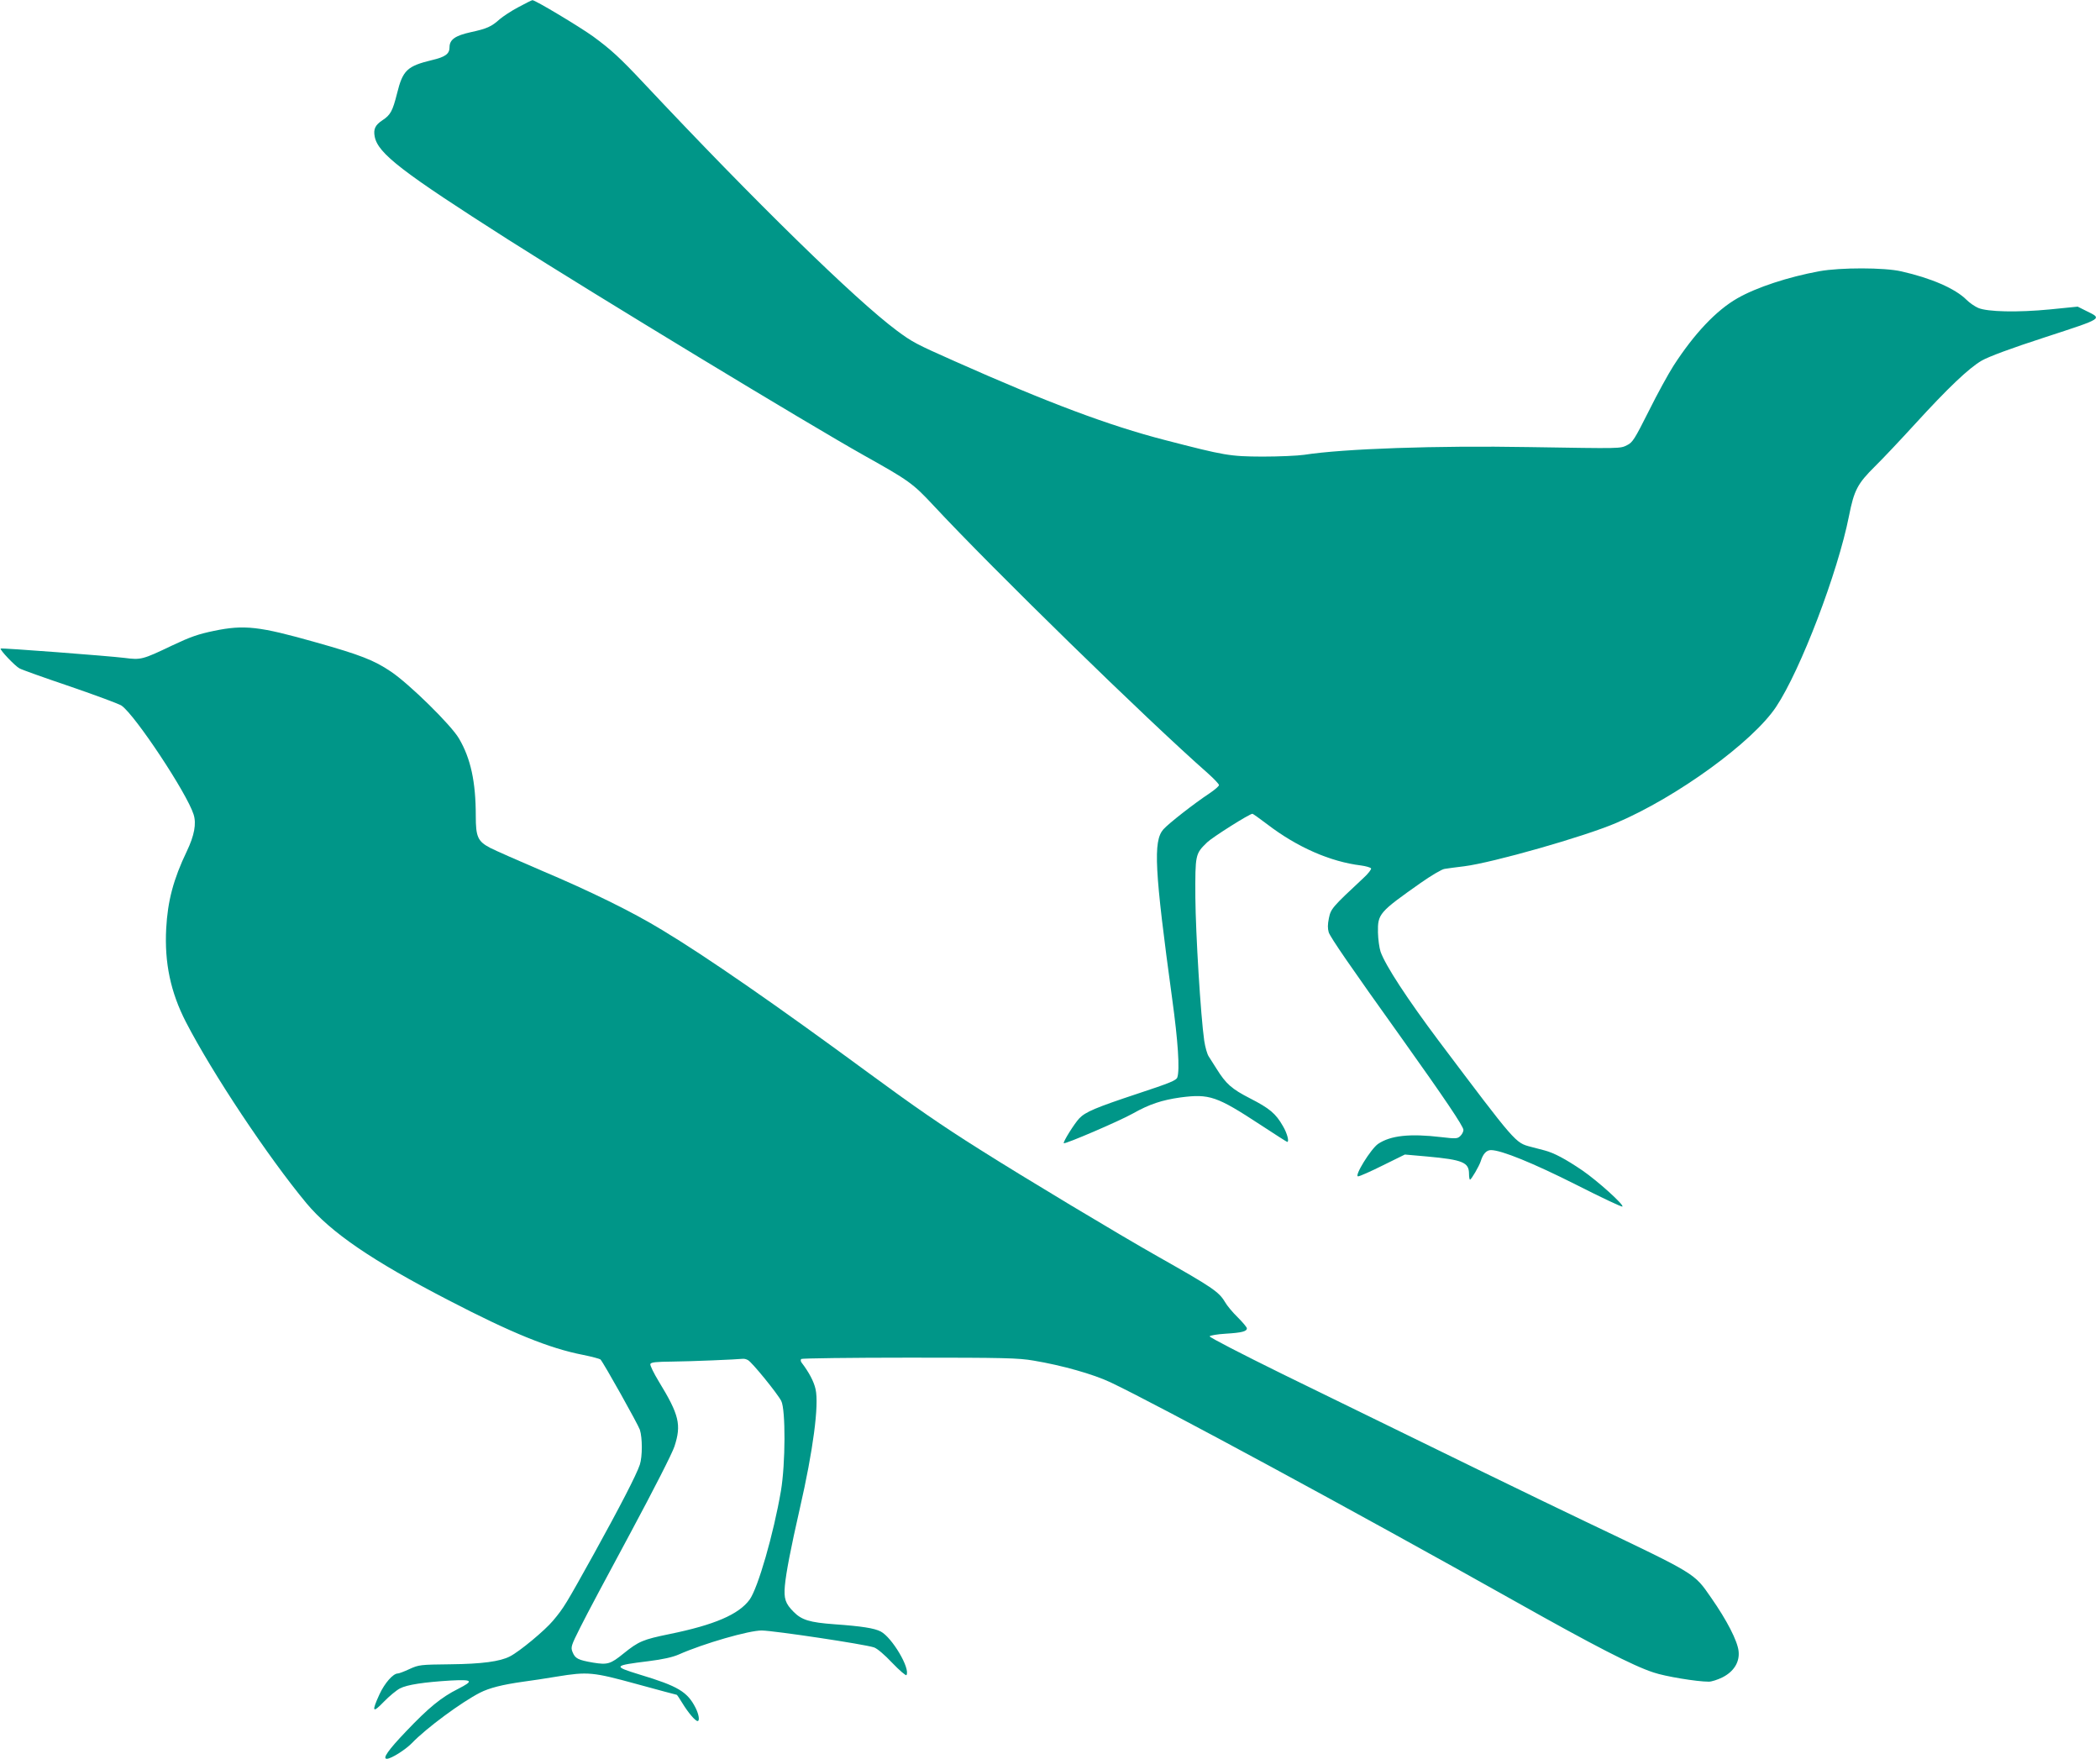
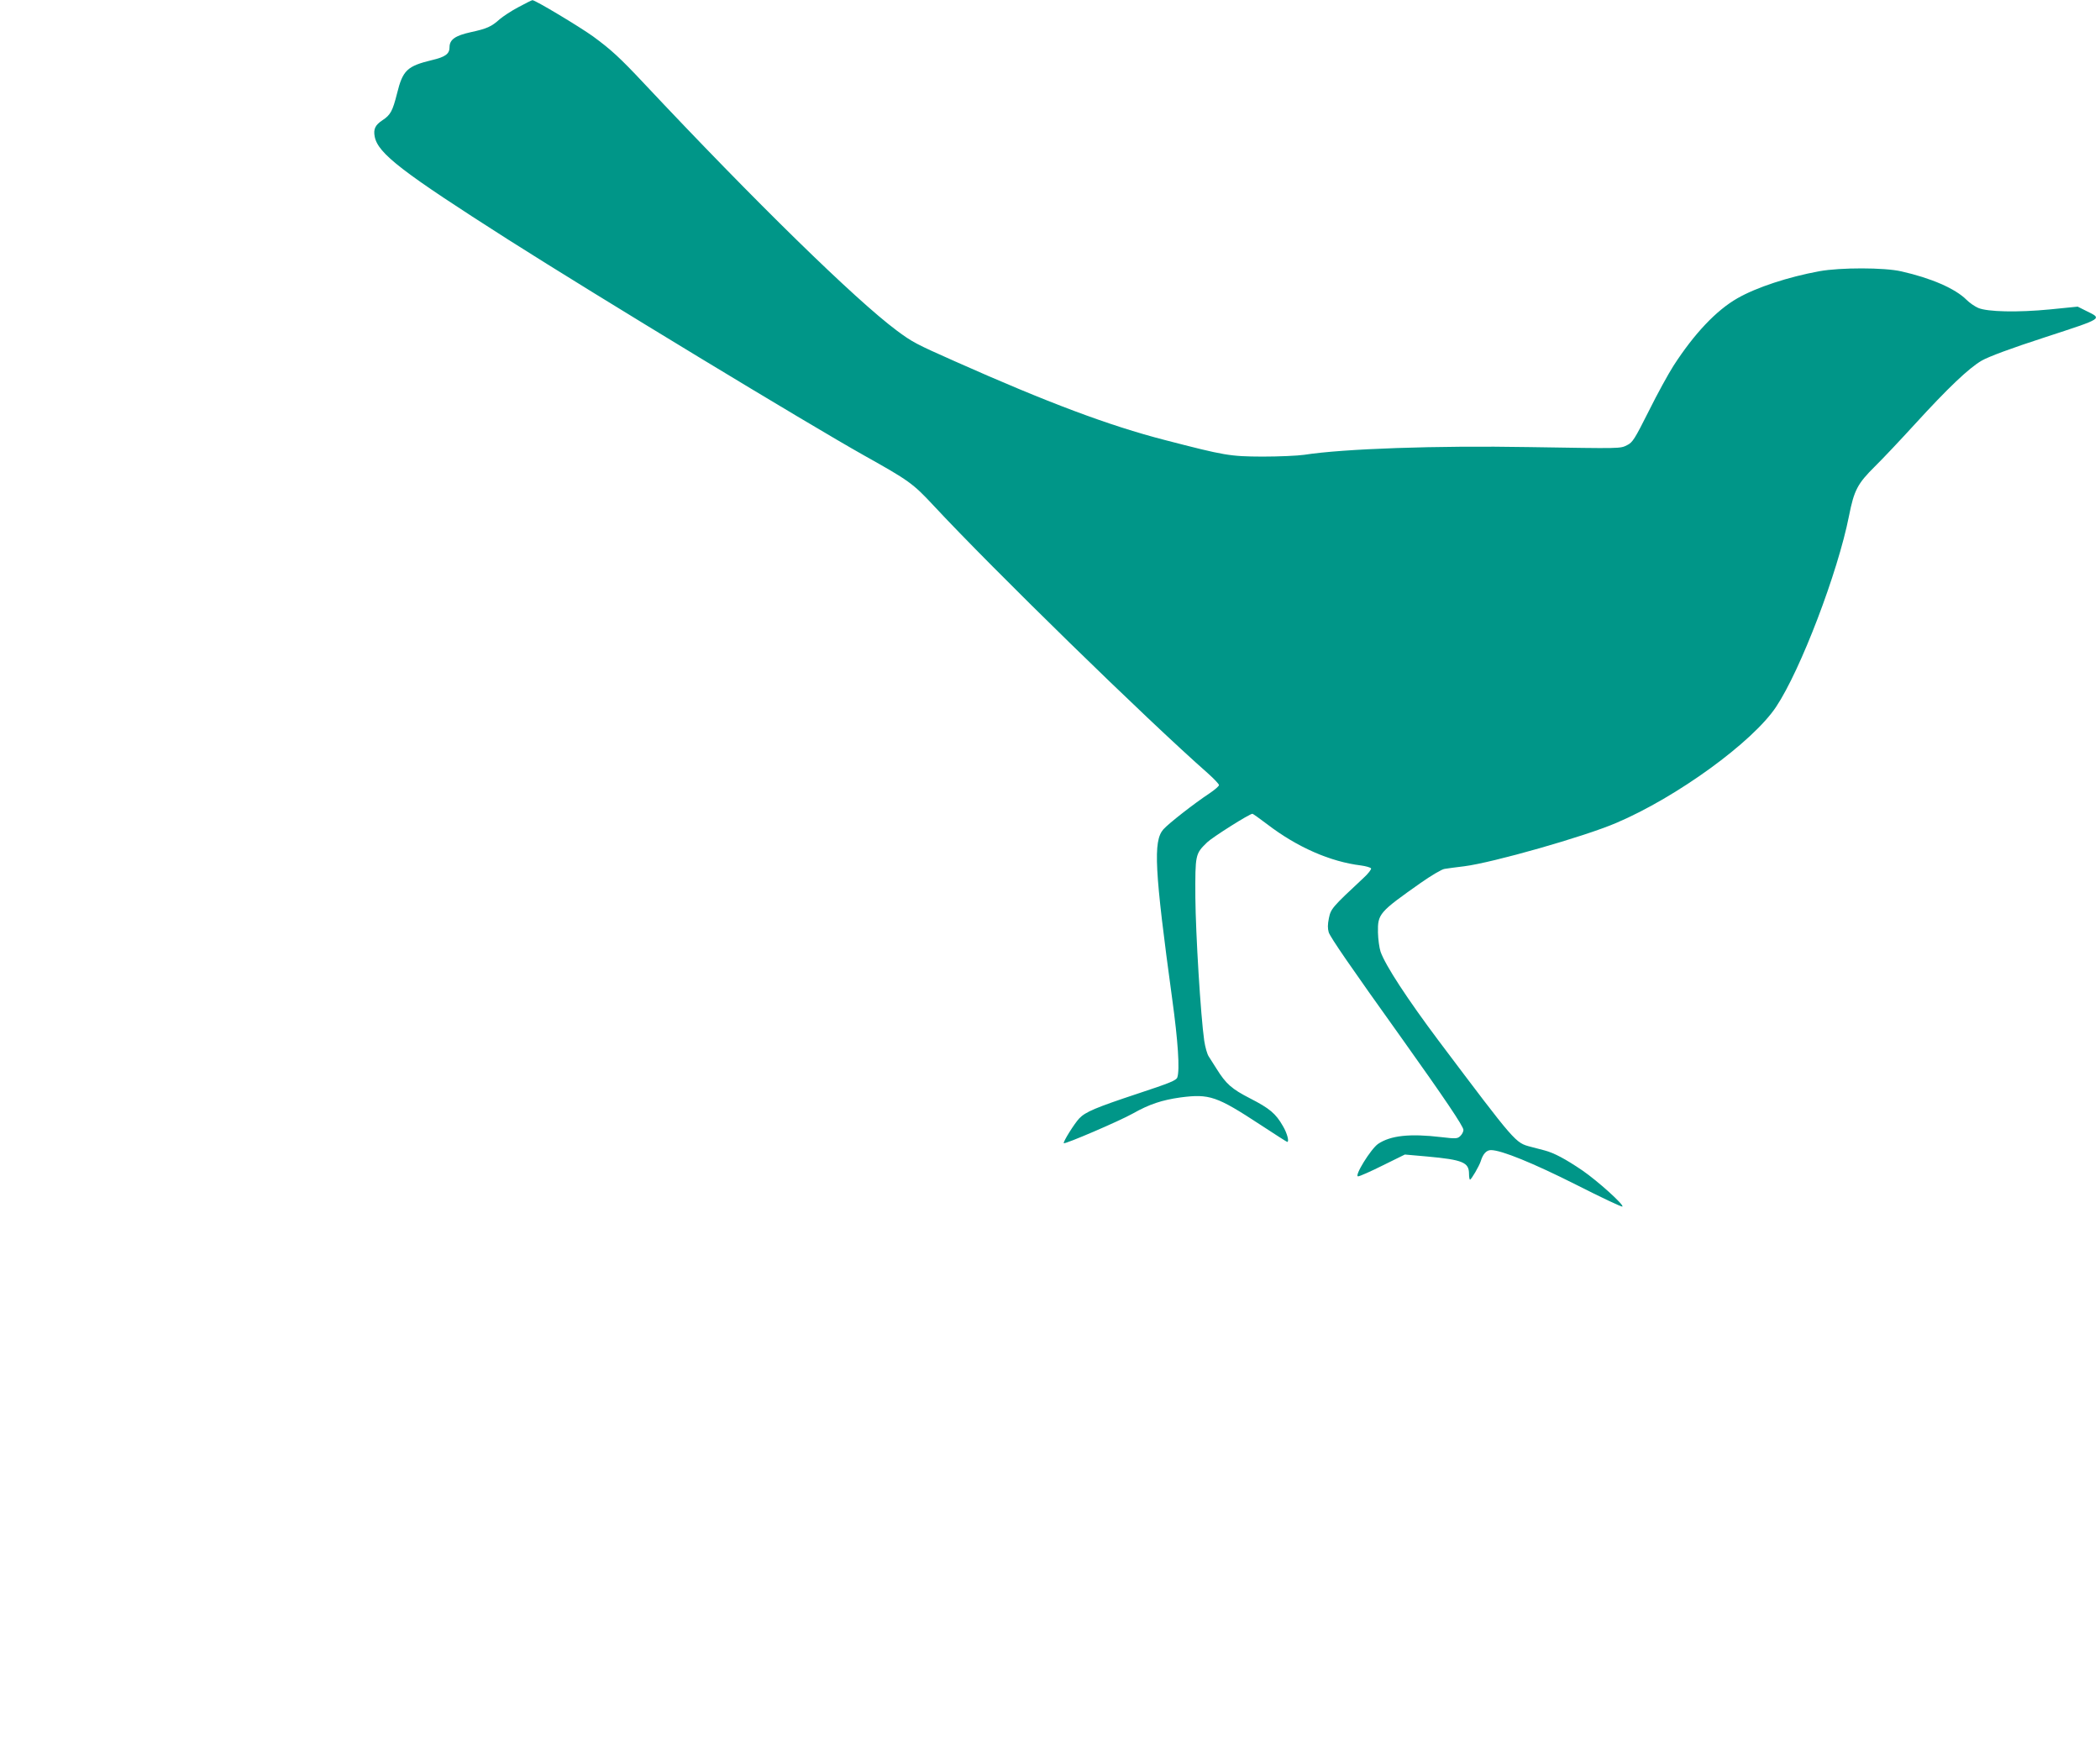
<svg xmlns="http://www.w3.org/2000/svg" version="1.0" width="1280pt" height="1072pt" viewBox="0 0 1280 1072" preserveAspectRatio="xMidYMid meet">
  <g transform="translate(0,1072) scale(0.1,-0.1)" fill="#009688" stroke="none">
    <path d="M3159 10676 c-42 -22 -93 -56 -113 -73 -51 -46 -79 -58 -176 -79 -95 -21 -130 -45 -130 -92 0 -40 -25 -59 -106 -78 -153 -37 -179 -62 -214 -204 -27 -107 -40 -131 -89 -163 -44 -29 -56 -54 -47 -100 20 -103 168 -216 816 -629 546 -347 1825 -1122 2165 -1313 275 -154 298 -170 424 -305 360 -387 1301 -1306 1674 -1634 37 -33 67 -65 67 -71 0 -7 -26 -29 -57 -50 -94 -62 -250 -184 -282 -220 -63 -72 -54 -245 54 -1035 35 -254 47 -430 31 -477 -6 -18 -45 -34 -239 -98 -259 -86 -321 -112 -359 -152 -30 -32 -100 -144 -94 -151 8 -7 339 135 421 181 101 57 177 82 290 98 177 23 221 8 488 -167 87 -57 160 -104 163 -104 13 0 0 52 -26 96 -44 77 -81 108 -200 169 -113 58 -147 88 -205 181 -16 26 -38 59 -47 74 -10 14 -22 58 -28 97 -22 155 -52 650 -54 873 -1 263 -1 265 72 336 32 31 258 174 276 174 3 0 44 -29 90 -64 183 -140 384 -228 571 -251 30 -4 58 -12 62 -18 3 -5 -18 -33 -48 -60 -190 -177 -197 -186 -209 -243 -8 -39 -8 -63 -1 -87 12 -33 127 -201 446 -647 260 -365 375 -535 375 -557 0 -11 -9 -28 -20 -38 -17 -16 -28 -16 -114 -6 -193 23 -310 10 -386 -41 -44 -30 -148 -198 -122 -198 9 0 77 30 151 67 l134 66 136 -12 c218 -20 255 -36 255 -106 0 -19 3 -35 6 -35 8 0 56 83 65 111 14 46 35 69 63 69 63 0 257 -79 521 -212 150 -76 276 -136 280 -132 10 11 -151 156 -244 220 -103 70 -173 107 -230 122 -22 6 -60 16 -84 22 -95 25 -89 18 -561 645 -191 255 -325 459 -355 544 -8 24 -15 76 -16 117 -2 114 7 124 261 303 63 44 128 83 145 85 16 3 71 10 120 16 174 22 733 181 926 264 370 157 833 494 975 708 149 224 376 819 444 1163 31 157 52 197 158 302 49 48 159 165 244 258 201 220 328 341 407 387 42 24 175 74 388 143 358 117 348 111 249 160 l-52 26 -170 -17 c-196 -19 -379 -15 -436 9 -21 9 -53 31 -72 50 -68 68 -215 132 -397 173 -104 24 -371 24 -499 1 -190 -35 -383 -98 -500 -165 -128 -73 -263 -215 -390 -412 -30 -47 -98 -170 -150 -275 -86 -171 -99 -192 -132 -208 -44 -22 -30 -21 -600 -12 -560 10 -1131 -10 -1368 -47 -41 -6 -156 -11 -255 -11 -200 1 -228 6 -595 101 -341 88 -714 228 -1278 479 -241 107 -260 117 -357 189 -252 188 -859 781 -1539 1505 -148 158 -202 207 -311 287 -82 59 -355 223 -370 221 -5 -1 -44 -20 -86 -43z" />
-     <path d="M1305 6875 c-97 -20 -145 -37 -255 -89 -182 -87 -191 -89 -291 -76 -97 12 -751 62 -755 57 -7 -7 89 -108 115 -121 14 -8 154 -58 311 -111 157 -54 297 -106 311 -116 83 -58 398 -533 439 -663 18 -56 5 -128 -42 -226 -81 -169 -116 -301 -125 -470 -11 -209 27 -388 120 -569 161 -312 500 -822 735 -1105 149 -178 398 -349 866 -591 385 -200 614 -293 819 -333 55 -11 102 -24 107 -28 20 -22 228 -394 240 -428 16 -50 16 -163 0 -213 -20 -61 -122 -258 -280 -544 -173 -311 -182 -327 -249 -407 -49 -59 -204 -188 -263 -218 -60 -31 -171 -46 -363 -48 -183 -2 -192 -3 -249 -29 -32 -15 -64 -27 -71 -27 -29 0 -80 -58 -112 -127 -49 -107 -43 -118 27 -45 33 34 78 71 98 81 44 23 147 38 308 48 136 7 144 -1 46 -51 -102 -51 -179 -114 -317 -259 -109 -114 -146 -167 -117 -167 26 0 113 55 152 95 88 92 304 251 416 308 57 29 136 49 264 67 47 6 138 20 204 31 190 31 219 28 489 -46 131 -36 240 -65 242 -65 2 0 18 -24 35 -52 34 -56 78 -108 92 -108 14 0 8 40 -12 80 -50 99 -108 133 -340 203 -166 51 -164 55 53 82 88 11 146 24 185 41 151 67 429 147 506 146 80 -2 622 -83 683 -103 19 -6 64 -44 112 -95 44 -46 83 -79 86 -74 25 40 -88 230 -157 266 -39 20 -114 32 -282 44 -151 11 -200 26 -249 76 -50 50 -60 80 -53 159 7 78 36 229 91 470 81 353 118 632 96 728 -10 46 -40 103 -86 163 -5 7 -6 17 -1 21 4 4 301 8 659 8 579 0 664 -2 757 -18 174 -29 364 -83 468 -132 297 -141 1493 -788 2472 -1338 473 -266 715 -391 839 -431 70 -24 264 -56 337 -56 16 0 54 12 82 26 70 35 107 94 99 161 -7 62 -71 187 -166 323 -107 154 -84 140 -761 463 -304 145 -782 378 -1853 902 -246 121 -446 224 -444 230 2 5 46 13 98 16 99 6 129 14 129 33 0 6 -25 36 -55 66 -31 30 -67 73 -79 95 -37 62 -79 90 -406 275 -234 132 -822 485 -1090 655 -226 142 -394 258 -670 461 -563 414 -992 712 -1265 876 -182 111 -437 236 -735 362 -140 60 -281 122 -312 138 -76 40 -88 67 -88 195 0 208 -31 350 -102 471 -47 82 -305 335 -416 409 -102 69 -187 102 -457 178 -346 98 -436 108 -620 70z m3254 -4445 c24 -12 180 -204 203 -249 27 -53 26 -382 -2 -548 -45 -263 -140 -592 -191 -663 -66 -90 -214 -154 -489 -210 -161 -33 -187 -44 -279 -118 -80 -65 -98 -70 -185 -56 -93 16 -110 25 -126 64 -12 30 -10 38 48 153 33 67 171 326 306 576 141 263 254 484 267 525 43 132 29 192 -95 395 -31 51 -55 100 -52 107 4 11 35 14 133 15 113 1 396 13 431 17 7 1 21 -2 31 -8z" />
  </g>
</svg>